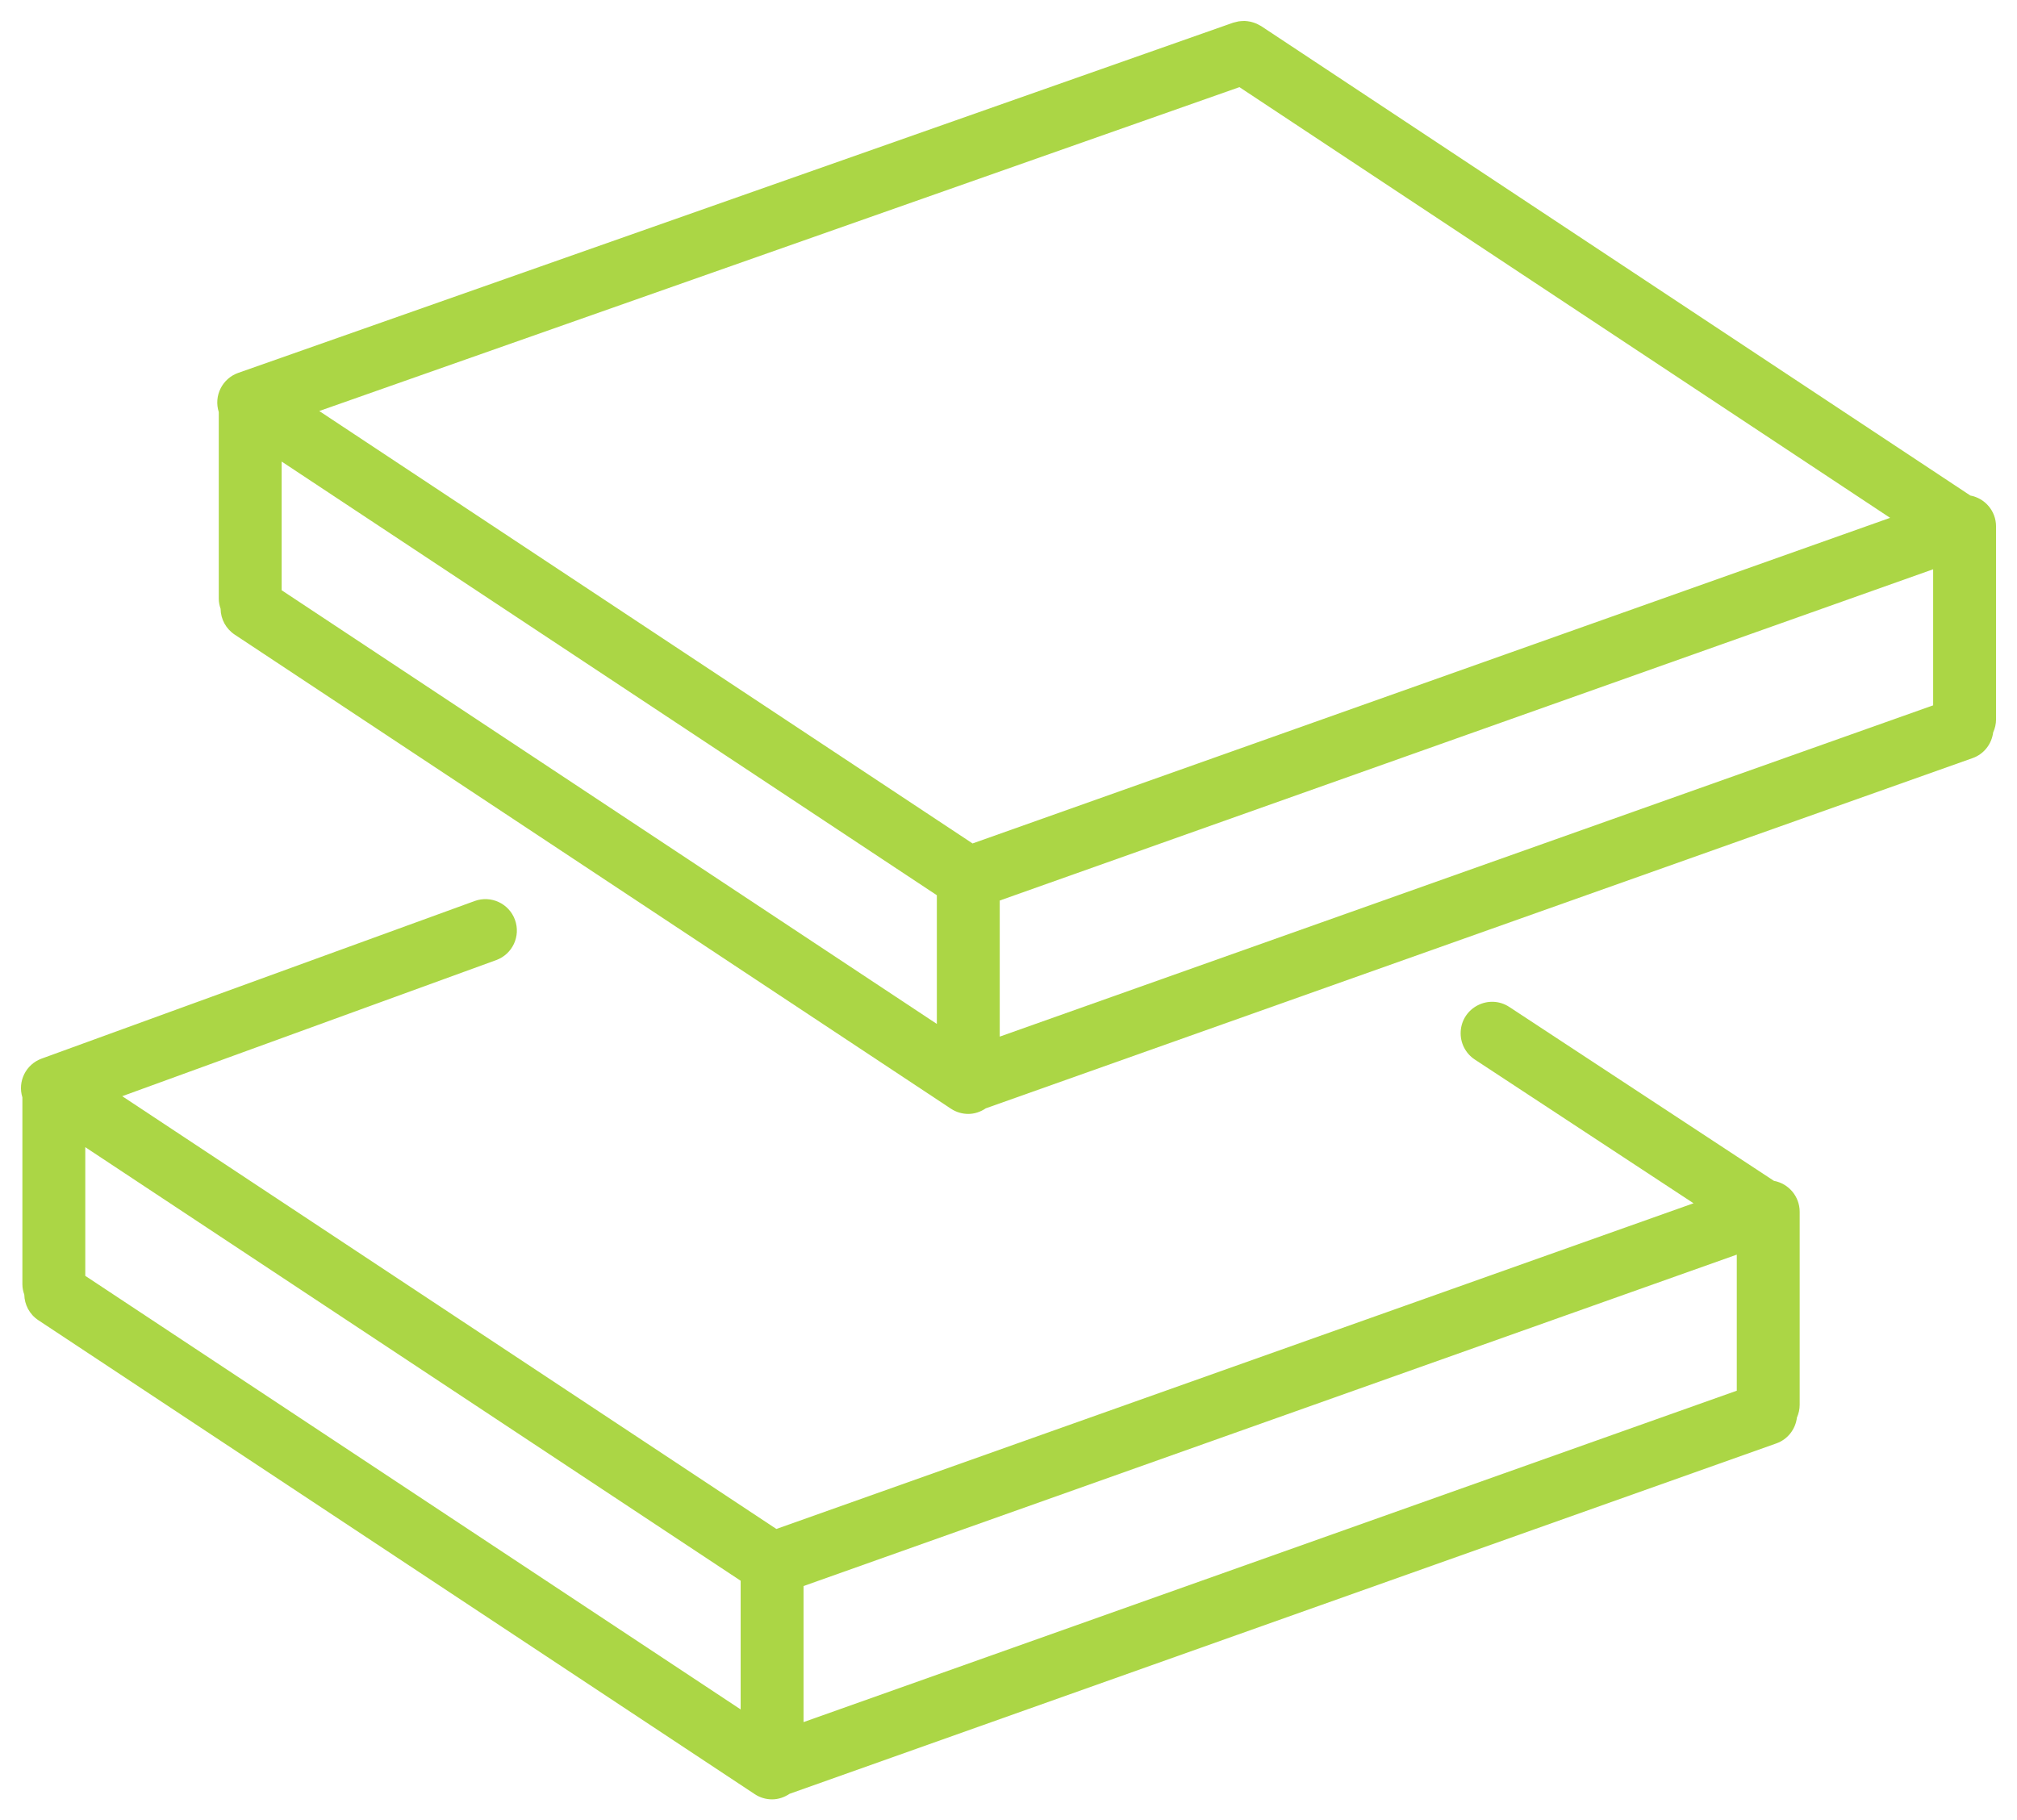
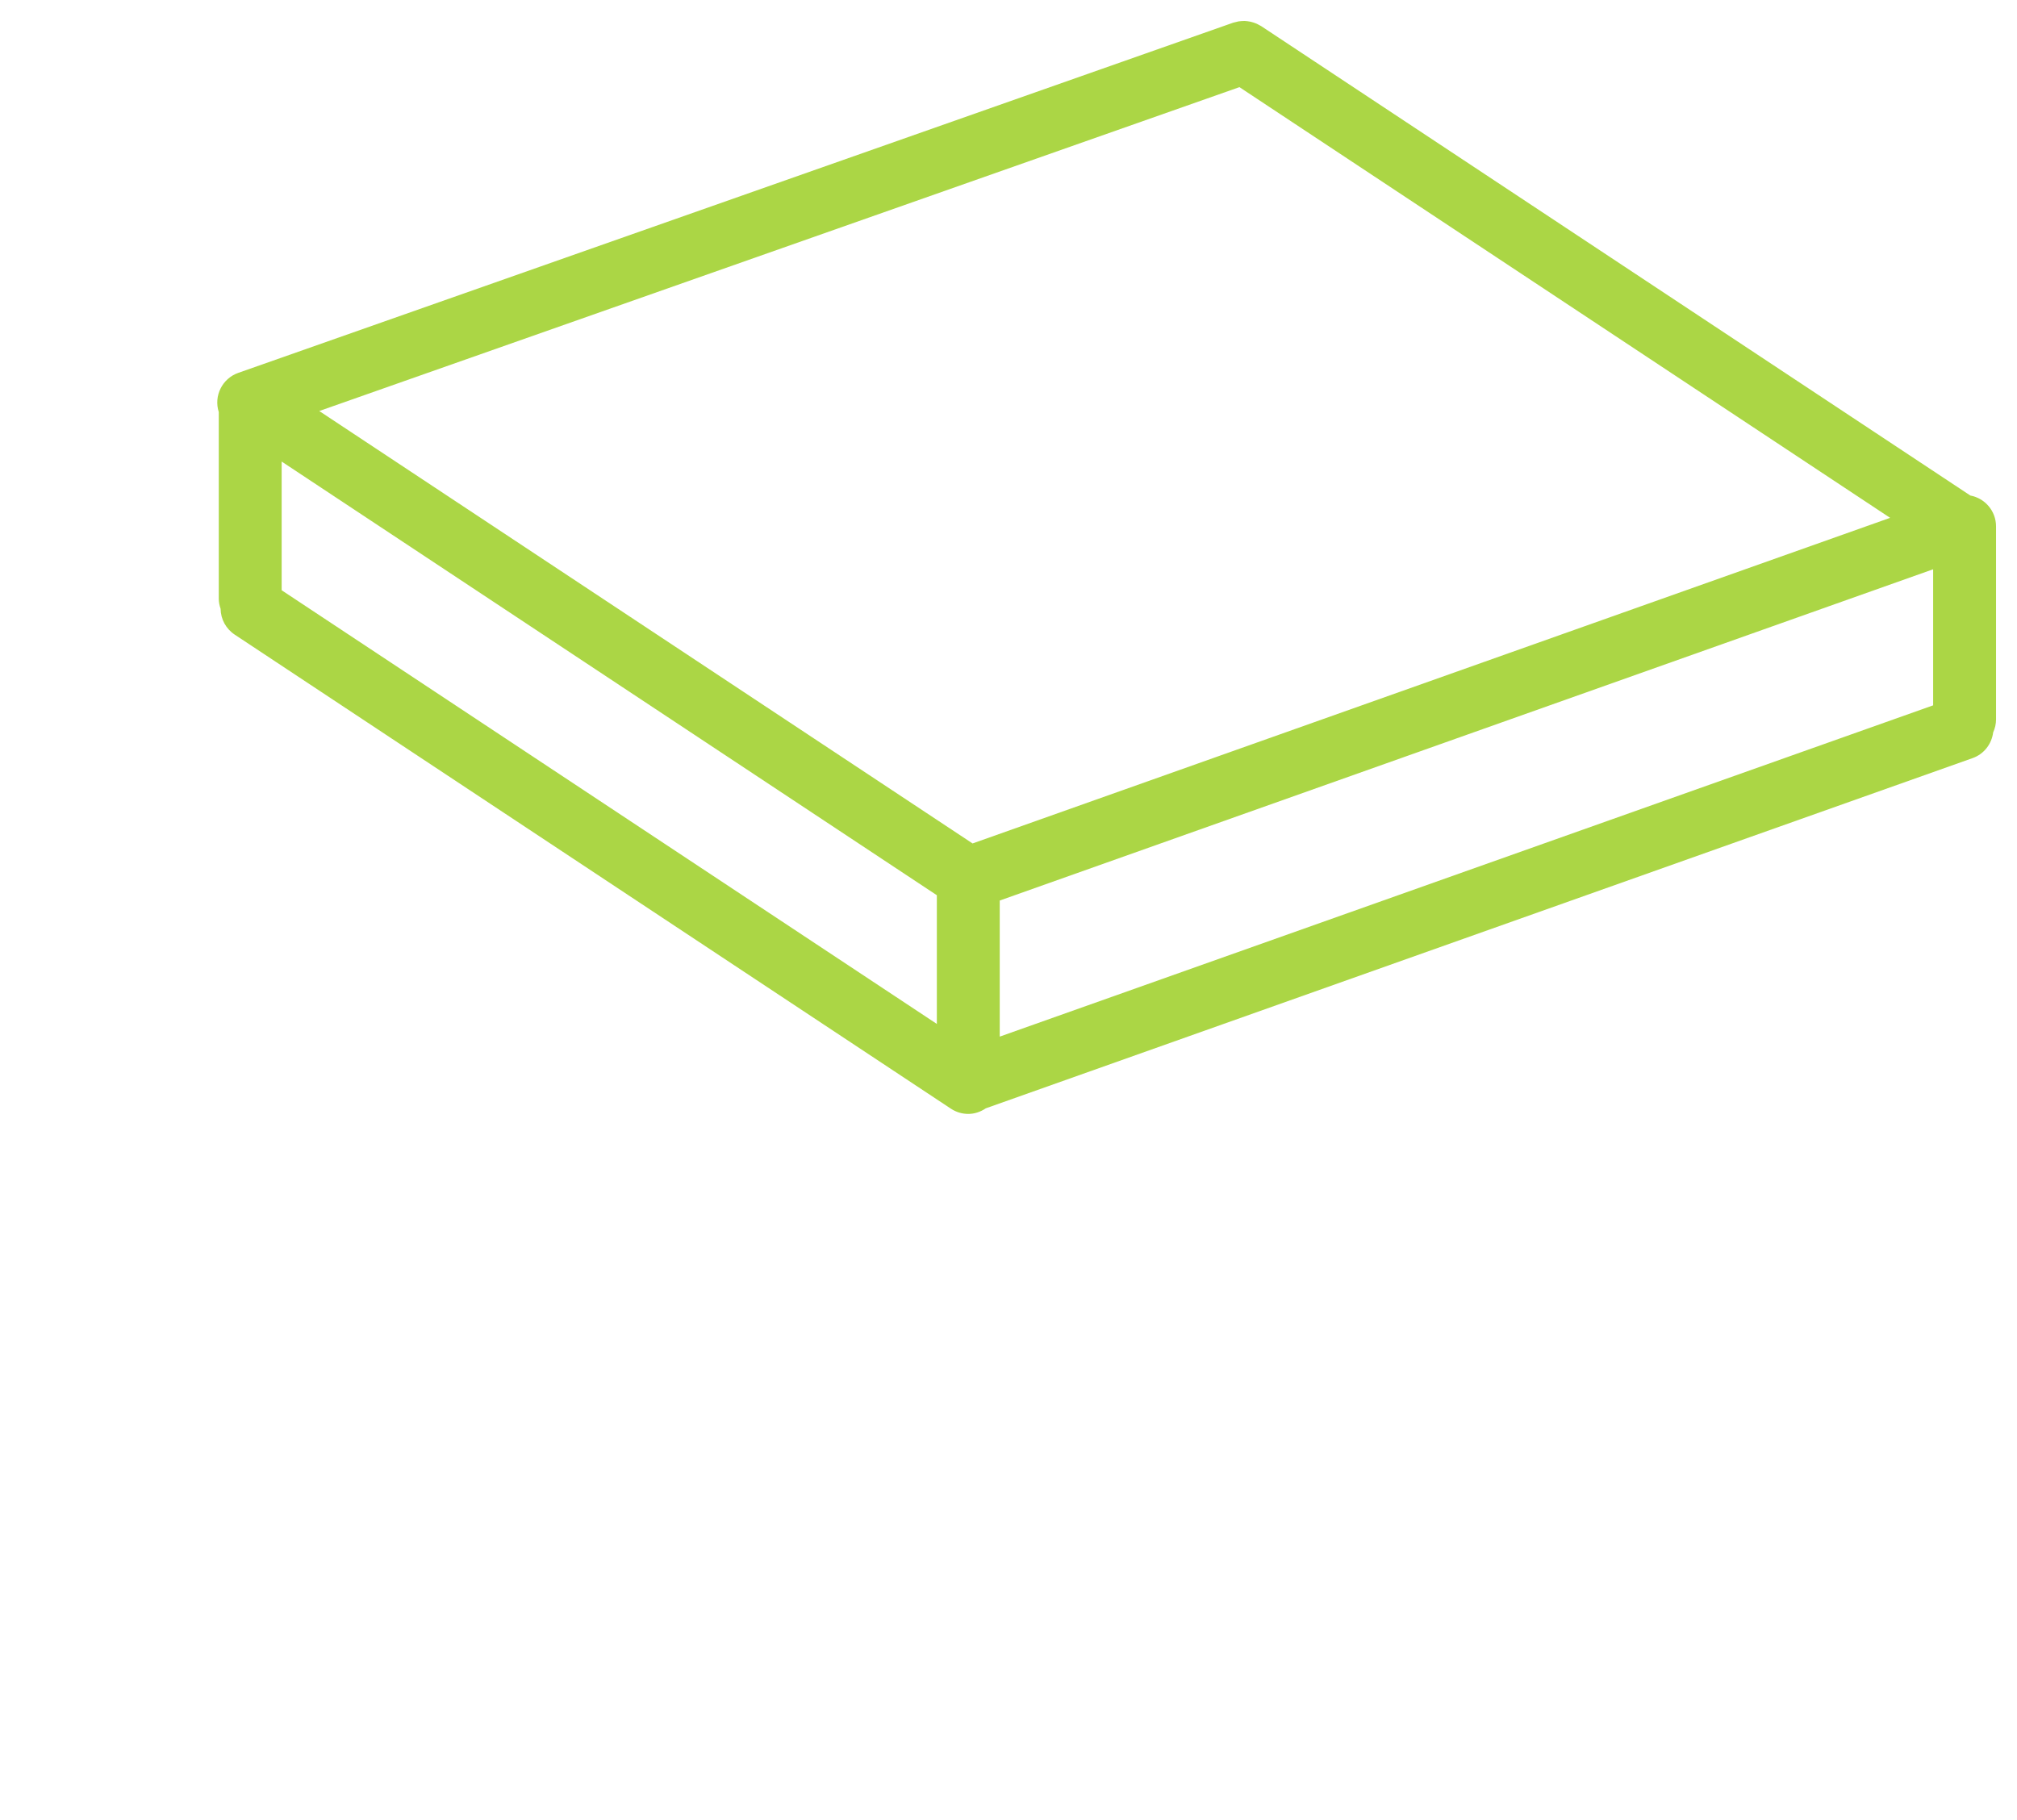
<svg xmlns="http://www.w3.org/2000/svg" viewBox="1951.892 2456.579 96.216 86.841" width="96.216" height="86.841">
-   <path fill="#abd645" stroke="none" fill-opacity="1" stroke-width="1" stroke-opacity="1" color="rgb(51, 51, 51)" fill-rule="evenodd" font-size-adjust="none" font-family="&quot;Helvetica Neue&quot;, Helvetica, Arial, sans-serif" font-size="14px" id="tSvg89e77e4d34" title="Path 1" d="M 2036.514 2512.913 C 2032.307 2510.149 2028.1 2507.384 2023.893 2504.619 C 2022.928 2503.985 2021.638 2504.633 2021.571 2505.786 C 2021.54 2506.321 2021.797 2506.832 2022.245 2507.126 C 2025.723 2509.412 2029.2 2511.697 2032.678 2513.982 C 2018.094 2519.162 2003.511 2524.341 1988.927 2529.52 C 1978.525 2522.638 1968.124 2515.756 1957.722 2508.874 C 1963.668 2506.71 1969.615 2504.546 1975.561 2502.382 C 1976.34 2502.099 1976.741 2501.238 1976.457 2500.459 C 1976.174 2499.681 1975.313 2499.28 1974.535 2499.563 C 1967.648 2502.07 1960.762 2504.576 1953.875 2507.082 C 1953.125 2507.356 1952.723 2508.17 1952.96 2508.932 C 1952.96 2511.904 1952.96 2514.875 1952.96 2517.846 C 1952.96 2518.021 1952.996 2518.186 1953.051 2518.342 C 1953.061 2518.817 1953.295 2519.279 1953.721 2519.561 C 1965.112 2527.098 1976.504 2534.635 1987.895 2542.171 C 1988.14 2542.334 1988.428 2542.42 1988.722 2542.42 C 1989.019 2542.42 1989.306 2542.322 1989.556 2542.155 C 2005.247 2536.583 2020.938 2531.011 2036.629 2525.438 C 2037.183 2525.241 2037.544 2524.75 2037.61 2524.203 C 2037.693 2524.017 2037.741 2523.812 2037.741 2523.595 C 2037.741 2520.526 2037.741 2517.456 2037.741 2514.386C 2037.74 2513.664 2037.224 2513.045 2036.514 2512.913Z M 1955.96 2511.306 C 1966.381 2518.201 1976.802 2525.096 1987.223 2531.99 C 1987.223 2534.037 1987.223 2536.083 1987.223 2538.129 C 1976.802 2531.235 1966.381 2524.34 1955.96 2517.445C 1955.96 2515.399 1955.96 2513.353 1955.96 2511.306Z M 1990.223 2532.243 C 2005.062 2526.973 2019.902 2521.703 2034.741 2516.433 C 2034.741 2518.597 2034.741 2520.761 2034.741 2522.924 C 2019.902 2528.194 2005.062 2533.464 1990.223 2538.734C 1990.223 2536.571 1990.223 2534.407 1990.223 2532.243Z" />
  <path fill="#abd645" stroke="none" fill-opacity="1" stroke-width="1" stroke-opacity="1" color="rgb(51, 51, 51)" fill-rule="evenodd" font-size-adjust="none" font-family="&quot;Helvetica Neue&quot;, Helvetica, Arial, sans-serif" font-size="14px" id="tSvg14264154a05" title="Path 2" d="M 2047.108 2481.691 C 2047.108 2480.957 2046.58 2480.348 2045.883 2480.219 C 2034.605 2472.754 2023.327 2465.288 2012.049 2457.822 C 2012.022 2457.804 2011.992 2457.794 2011.965 2457.778 C 2011.919 2457.752 2011.874 2457.726 2011.825 2457.705 C 2011.78 2457.686 2011.734 2457.669 2011.687 2457.654 C 2011.594 2457.623 2011.498 2457.602 2011.401 2457.591 C 2011.356 2457.586 2011.311 2457.58 2011.265 2457.579 C 2011.213 2457.579 2011.162 2457.581 2011.11 2457.585 C 2011.065 2457.588 2011.02 2457.592 2010.974 2457.599 C 2010.921 2457.609 2010.869 2457.622 2010.817 2457.637 C 2010.786 2457.646 2010.755 2457.649 2010.724 2457.659 C 1994.901 2463.229 1979.079 2468.799 1963.256 2474.368 C 1962.492 2474.638 1962.081 2475.466 1962.328 2476.237 C 1962.328 2479.205 1962.328 2482.172 1962.328 2485.139 C 1962.328 2485.309 1962.362 2485.47 1962.415 2485.622 C 1962.421 2486.119 1962.673 2486.579 1963.086 2486.853 C 1974.475 2494.393 1985.865 2501.932 1997.254 2509.471 C 1997.509 2509.639 1997.796 2509.72 1998.081 2509.72 C 1998.379 2509.72 1998.667 2509.622 1998.917 2509.453 C 2014.608 2503.884 2030.3 2498.315 2045.991 2492.745 C 2046.543 2492.549 2046.902 2492.062 2046.971 2491.518 C 2047.061 2491.324 2047.107 2491.113 2047.108 2490.899C 2047.108 2487.83 2047.108 2484.761 2047.108 2481.691Z M 2011.016 2460.736 C 2021.362 2467.585 2031.709 2474.434 2042.055 2481.283 C 2027.465 2486.461 2012.876 2491.639 1998.286 2496.817 C 1987.898 2489.941 1977.509 2483.064 1967.121 2476.187C 1981.753 2471.037 1996.384 2465.887 2011.016 2460.736Z M 1965.328 2478.598 C 1975.746 2485.495 1986.164 2492.391 1996.582 2499.287 C 1996.582 2501.334 1996.582 2503.381 1996.582 2505.427 C 1986.164 2498.531 1975.746 2491.635 1965.328 2484.738C 1965.328 2482.692 1965.328 2480.645 1965.328 2478.598Z M 1999.582 2499.54 C 2014.424 2494.273 2029.266 2489.005 2044.108 2483.737 C 2044.108 2485.901 2044.108 2488.065 2044.108 2490.228 C 2029.266 2495.496 2014.424 2500.764 1999.582 2506.032C 1999.582 2503.868 1999.582 2501.704 1999.582 2499.54Z" />
  <defs> </defs>
</svg>